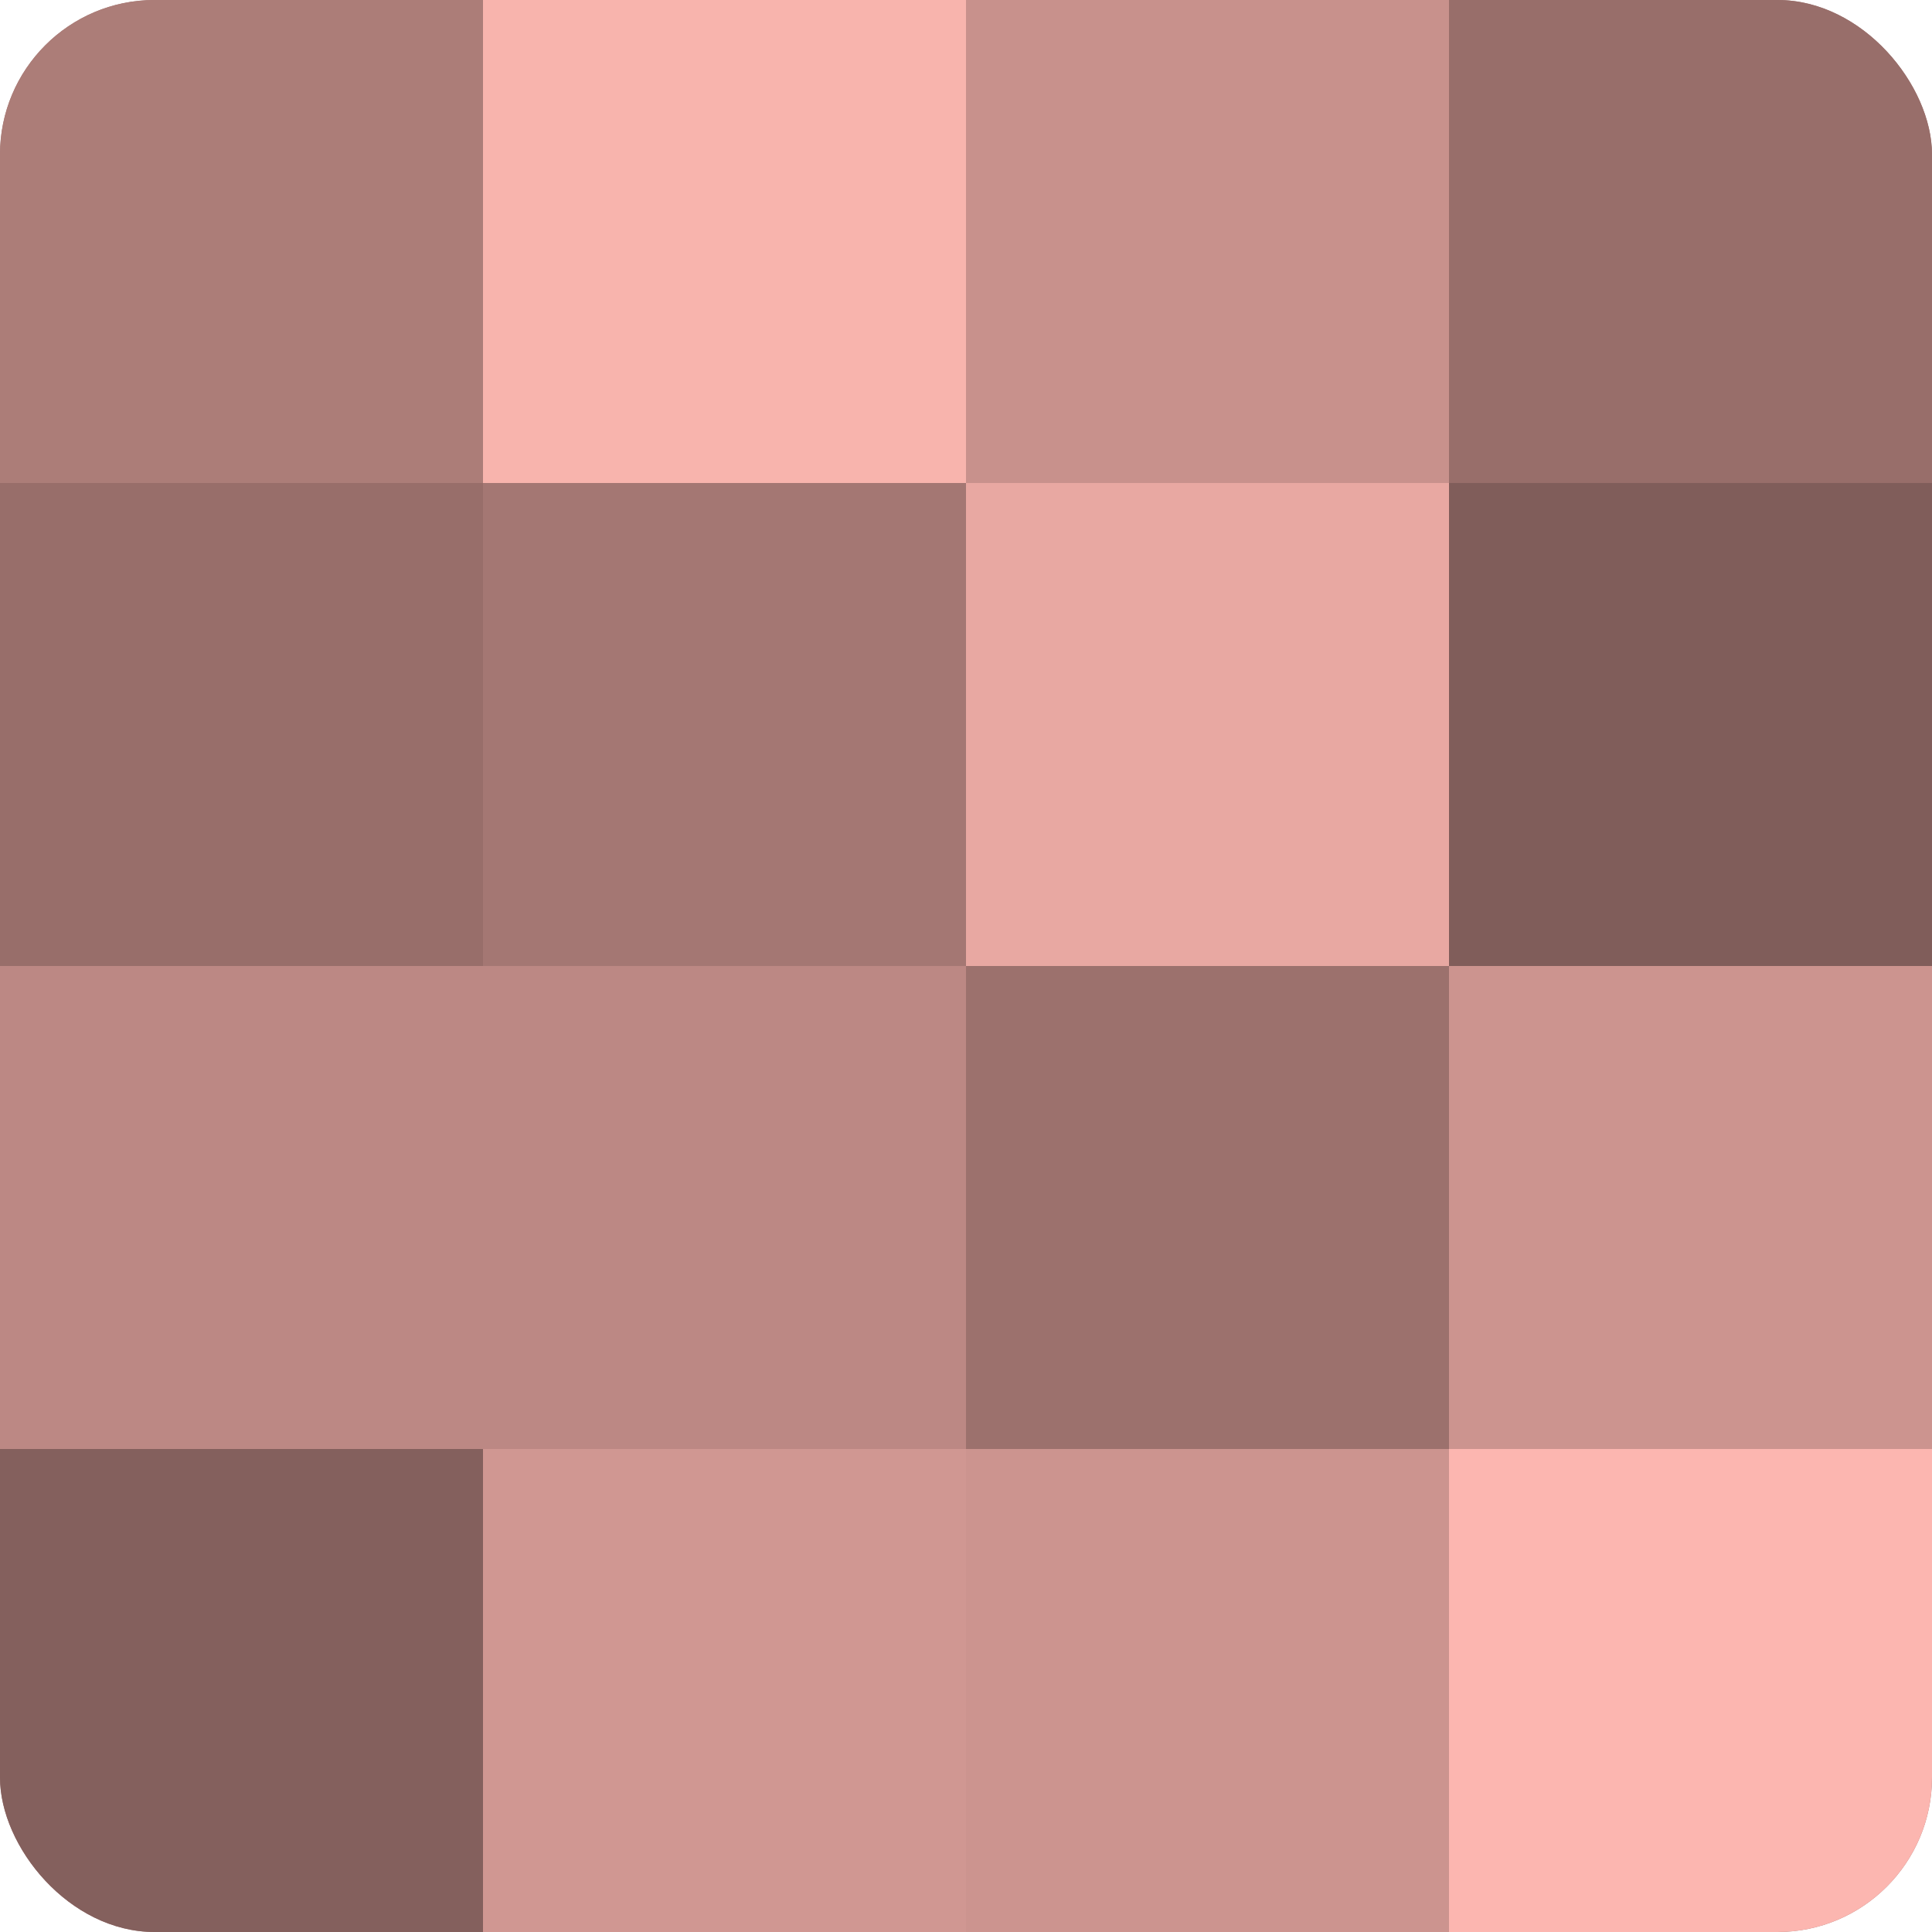
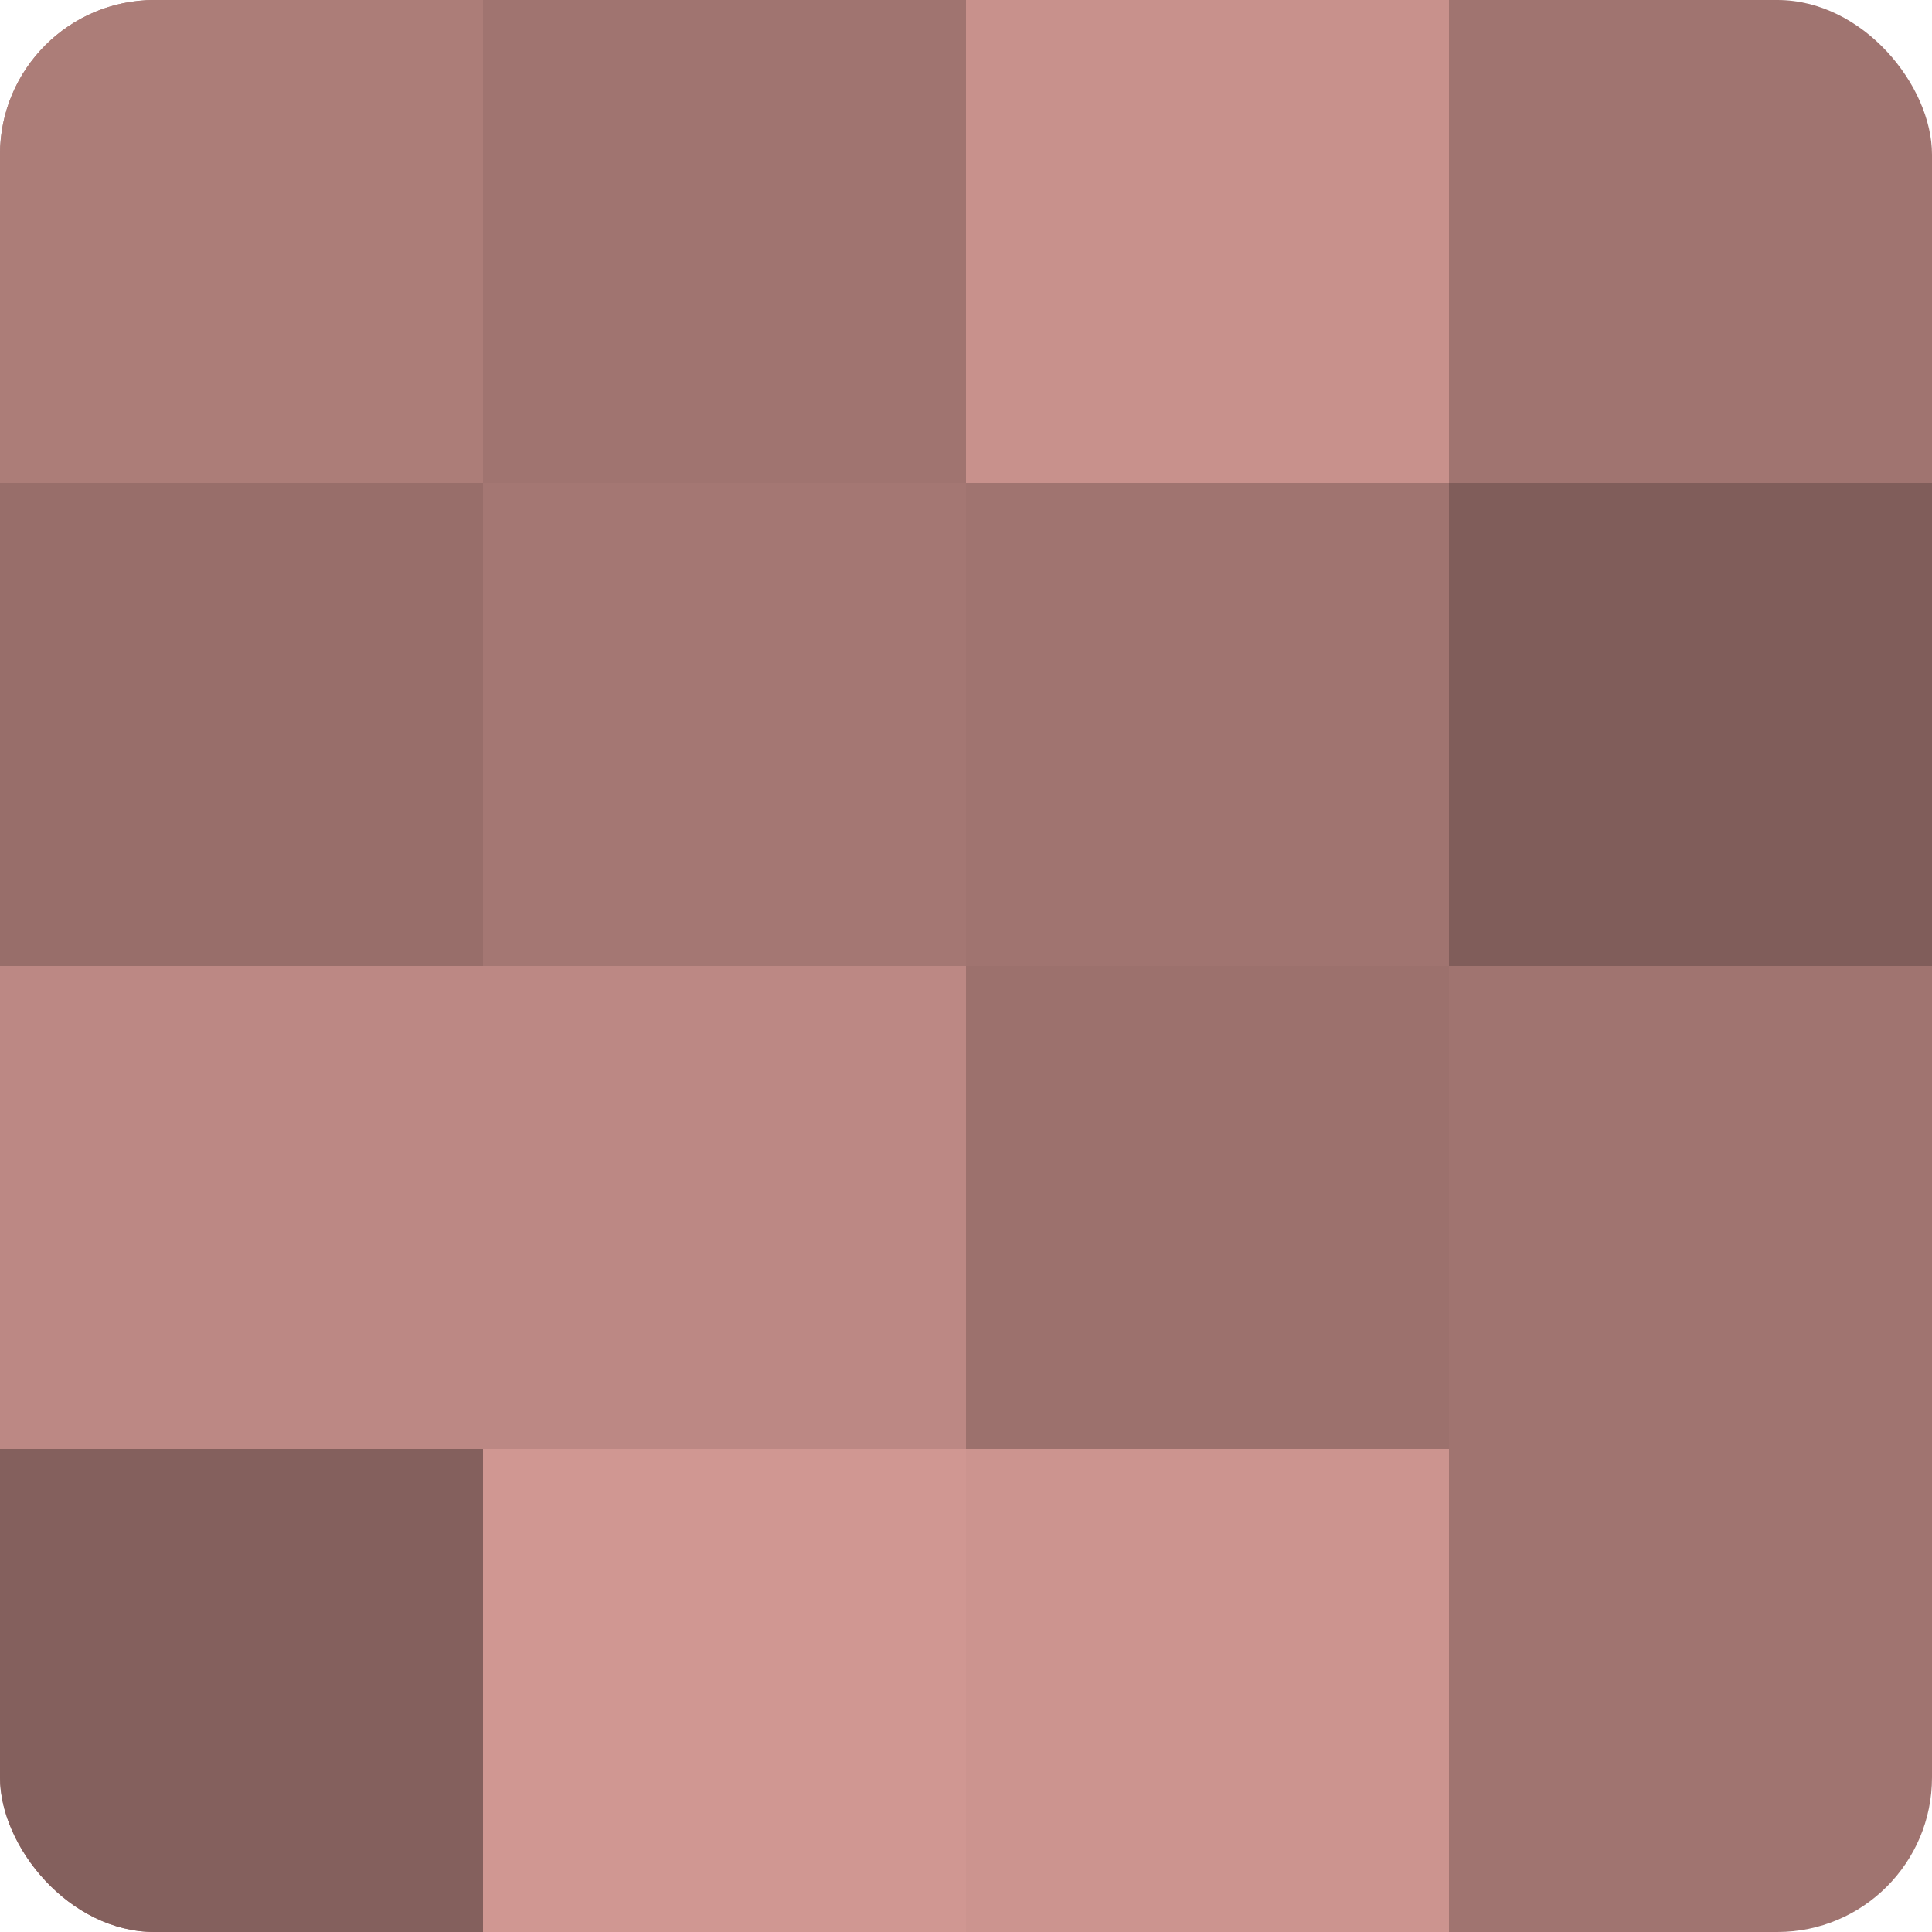
<svg xmlns="http://www.w3.org/2000/svg" width="60" height="60" viewBox="0 0 100 100" preserveAspectRatio="xMidYMid meet">
  <defs>
    <clipPath id="c" width="100" height="100">
      <rect width="100" height="100" rx="8" ry="8" />
    </clipPath>
  </defs>
  <g clip-path="url(#c)">
    <rect width="100" height="100" fill="#a07470" />
    <rect width="25" height="25" fill="#ac7d78" />
    <rect y="25" width="25" height="25" fill="#986e6a" />
    <rect y="50" width="25" height="25" fill="#bc8884" />
    <rect y="75" width="25" height="25" fill="#84605d" />
-     <rect x="25" width="25" height="25" fill="#f8b4ad" />
    <rect x="25" y="25" width="25" height="25" fill="#a47773" />
    <rect x="25" y="50" width="25" height="25" fill="#bc8884" />
    <rect x="25" y="75" width="25" height="25" fill="#d09792" />
    <rect x="50" width="25" height="25" fill="#c8918c" />
-     <rect x="50" y="25" width="25" height="25" fill="#e8a8a2" />
    <rect x="50" y="50" width="25" height="25" fill="#9c716d" />
    <rect x="50" y="75" width="25" height="25" fill="#cc948f" />
-     <rect x="75" width="25" height="25" fill="#986e6a" />
    <rect x="75" y="25" width="25" height="25" fill="#805d5a" />
-     <rect x="75" y="50" width="25" height="25" fill="#cc948f" />
-     <rect x="75" y="75" width="25" height="25" fill="#fcb6b0" />
  </g>
</svg>